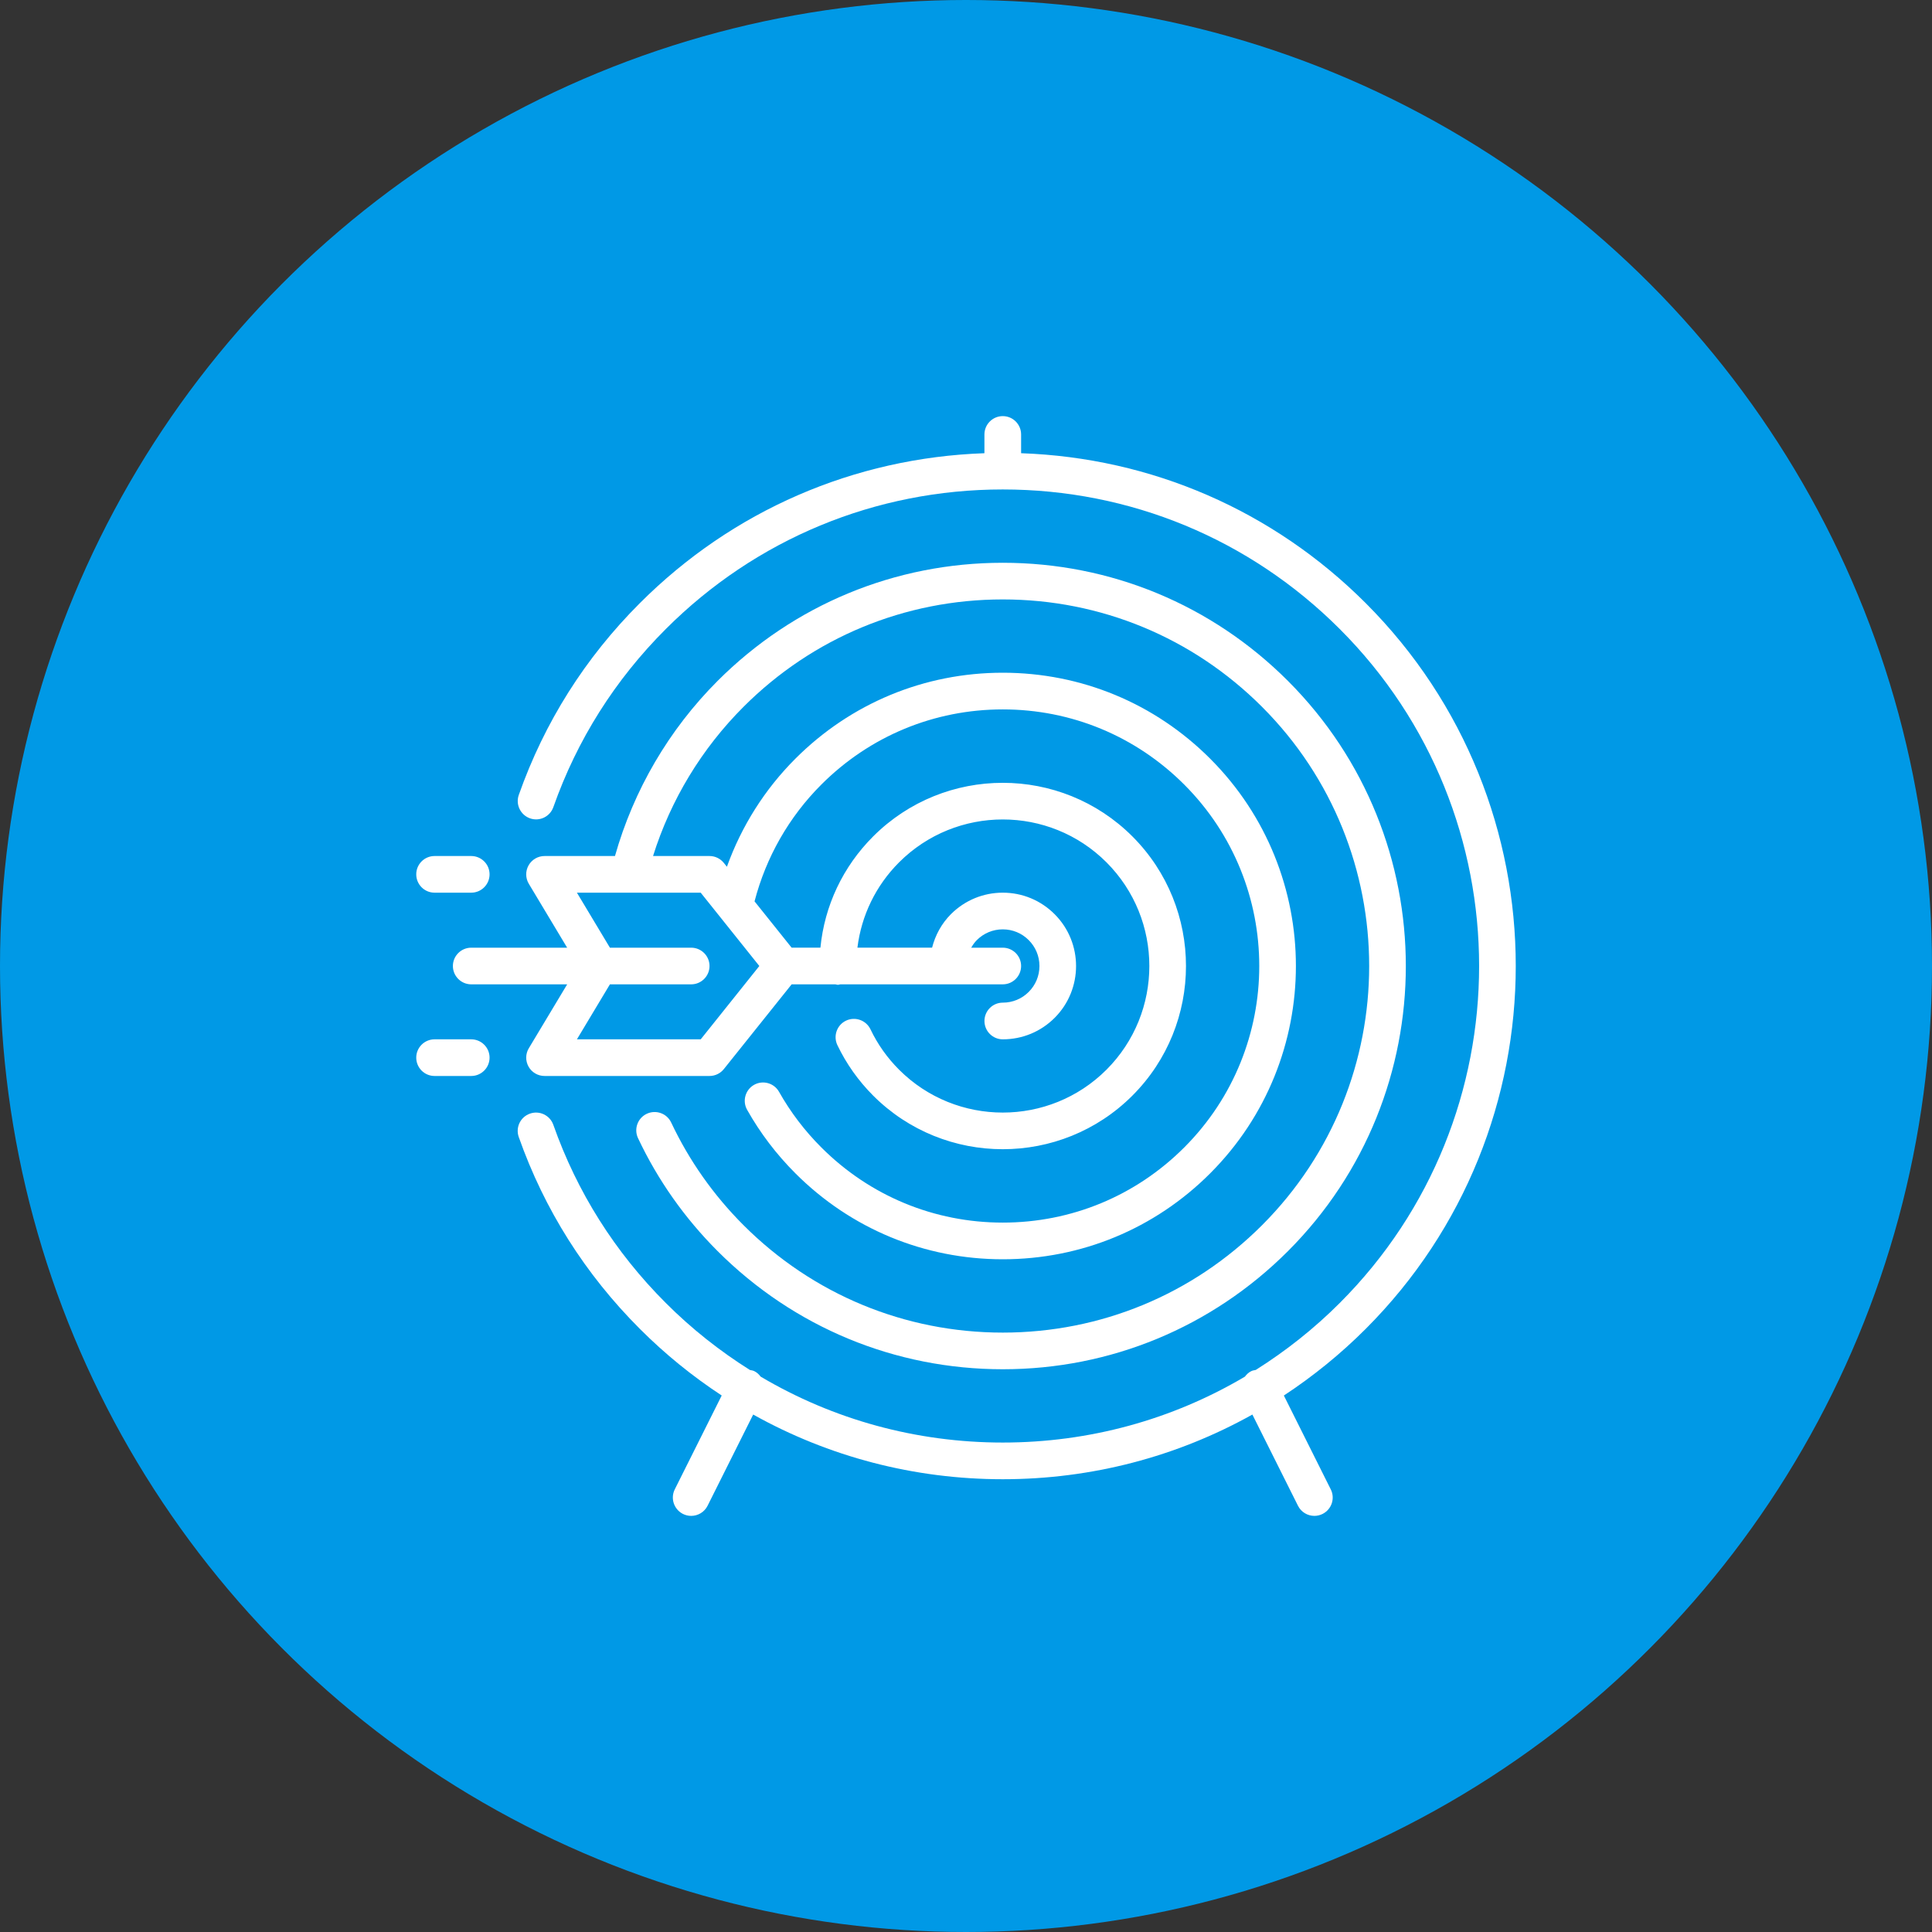
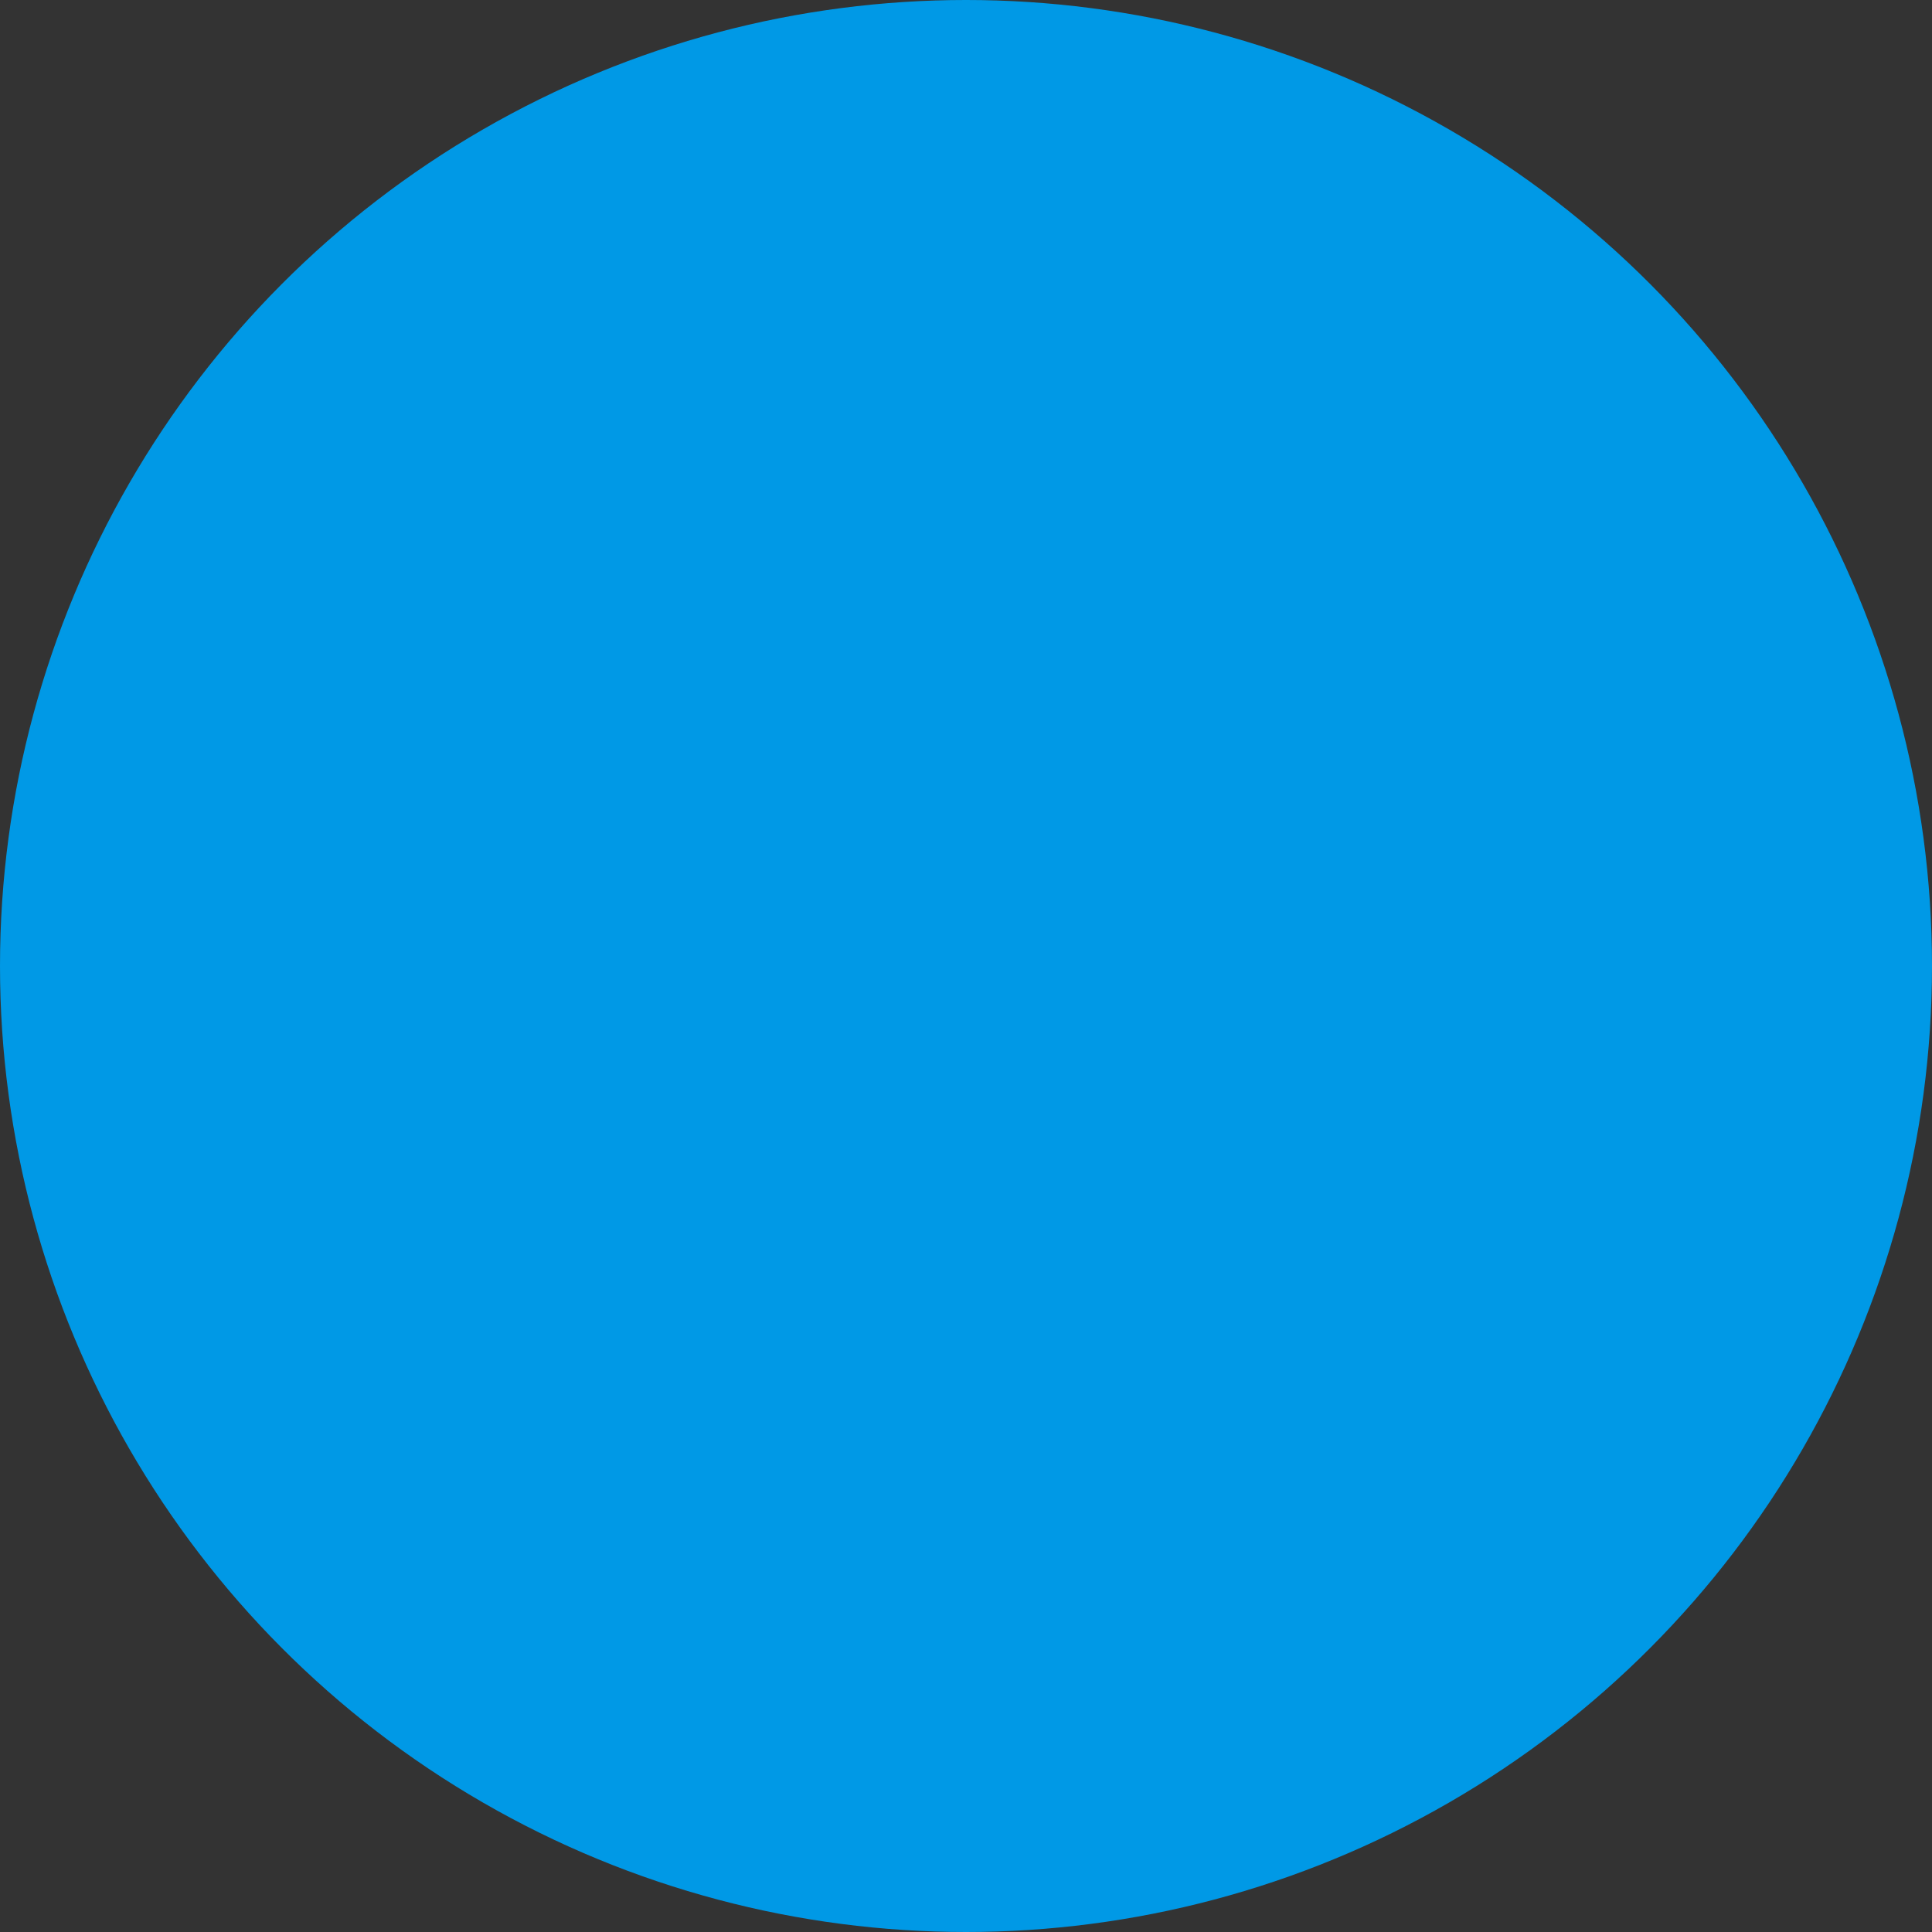
<svg xmlns="http://www.w3.org/2000/svg" width="65" height="65" viewBox="0 0 65 65" fill="none">
  <rect x="0" y="0" width="65" height="65" fill="#333333" stroke="none" />
  <circle cx="32.5" cy="32.5" r="32.5" fill="#0099E6" />
  <g clip-path="url(#clip0_698_466)">
-     <path d="M14.62 30.033H15.854C16.194 30.033 16.471 29.757 16.471 29.416C16.471 29.076 16.194 28.8 15.854 28.8H14.62C14.28 28.8 14.004 29.076 14.004 29.416C14.004 29.757 14.28 30.033 14.62 30.033Z" fill="white" />
-     <path d="M45.947 20.291C42.831 17.175 38.735 15.401 34.354 15.248V14.617C34.354 14.276 34.078 14 33.737 14C33.397 14 33.12 14.276 33.12 14.617V15.248C28.74 15.401 24.643 17.175 21.528 20.291C19.685 22.133 18.315 24.304 17.454 26.745C17.341 27.066 17.51 27.418 17.831 27.532C18.151 27.646 18.504 27.477 18.617 27.155C19.416 24.89 20.689 22.874 22.4 21.163C25.428 18.135 29.454 16.467 33.737 16.467C38.02 16.467 42.046 18.135 45.075 21.163C51.326 27.414 51.326 37.586 45.075 43.837C44.209 44.704 43.258 45.454 42.247 46.091C42.195 46.101 42.144 46.107 42.095 46.132C42.006 46.176 41.938 46.242 41.883 46.316C39.441 47.761 36.649 48.533 33.737 48.533C30.825 48.533 28.033 47.761 25.591 46.315C25.536 46.241 25.468 46.176 25.38 46.132C25.331 46.108 25.28 46.102 25.229 46.091C24.217 45.454 23.266 44.704 22.4 43.837C20.688 42.126 19.415 40.109 18.616 37.843C18.503 37.522 18.15 37.353 17.829 37.467C17.508 37.58 17.339 37.932 17.453 38.254C18.313 40.694 19.685 42.866 21.528 44.709C22.377 45.559 23.3 46.306 24.281 46.95L22.702 50.108C22.55 50.412 22.674 50.782 22.978 50.935C23.066 50.979 23.161 51 23.253 51C23.48 51 23.697 50.876 23.806 50.659L25.34 47.591C27.879 49.009 30.749 49.767 33.737 49.767C36.725 49.767 39.596 49.009 42.135 47.591L43.669 50.659C43.777 50.876 43.995 51 44.221 51C44.314 51 44.408 50.979 44.496 50.935C44.801 50.782 44.925 50.412 44.772 50.108L43.194 46.951C44.174 46.306 45.098 45.559 45.947 44.709C52.679 37.977 52.679 27.023 45.947 20.291Z" fill="white" />
-     <path d="M15.237 32.5C15.237 32.84 15.514 33.117 15.854 33.117H19.082L17.792 35.266C17.677 35.456 17.674 35.694 17.784 35.888C17.893 36.081 18.099 36.2 18.321 36.2H23.871C24.058 36.2 24.235 36.115 24.352 35.969L26.634 33.117H28.106C28.134 33.12 28.159 33.133 28.188 33.133H28.19C28.219 33.133 28.243 33.12 28.271 33.117H31.887H31.888H31.889H33.737C34.078 33.117 34.354 32.84 34.354 32.5C34.354 32.16 34.078 31.884 33.737 31.884H32.675C32.728 31.792 32.789 31.705 32.865 31.628C33.099 31.395 33.408 31.267 33.737 31.267C34.067 31.267 34.376 31.395 34.609 31.628C34.842 31.861 34.971 32.171 34.971 32.5C34.971 32.83 34.842 33.14 34.61 33.372C34.377 33.605 34.067 33.733 33.737 33.733C33.396 33.733 33.121 34.01 33.121 34.35C33.121 34.691 33.397 34.967 33.737 34.967C34.397 34.967 35.016 34.71 35.482 34.245C36.444 33.283 36.443 31.718 35.481 30.756C35.016 30.291 34.397 30.033 33.737 30.033C33.079 30.033 32.459 30.291 31.993 30.756C31.677 31.073 31.467 31.462 31.359 31.883H28.847C28.981 30.8 29.464 29.797 30.249 29.012C32.173 27.089 35.302 27.089 37.226 29.012C39.149 30.936 39.149 34.065 37.226 35.989C35.302 37.912 32.172 37.912 30.249 35.989C29.85 35.59 29.526 35.133 29.286 34.629C29.138 34.322 28.769 34.193 28.463 34.339C28.156 34.486 28.026 34.855 28.173 35.162C28.474 35.791 28.879 36.362 29.377 36.861C30.579 38.063 32.158 38.664 33.737 38.664C35.317 38.664 36.896 38.063 38.098 36.861C40.502 34.457 40.502 30.545 38.098 28.14C35.693 25.736 31.781 25.736 29.377 28.14C28.358 29.159 27.741 30.47 27.602 31.883H26.633L25.386 30.325C25.772 28.842 26.541 27.487 27.633 26.396C29.263 24.765 31.431 23.867 33.737 23.867C36.044 23.867 38.211 24.765 39.842 26.396C43.208 29.762 43.208 35.239 39.842 38.605C38.211 40.236 36.044 41.133 33.737 41.133C31.431 41.133 29.263 40.235 27.633 38.604C27.073 38.045 26.595 37.416 26.21 36.733C26.043 36.437 25.668 36.331 25.37 36.498C25.074 36.666 24.969 37.042 25.136 37.338C25.575 38.118 26.122 38.838 26.761 39.476C28.624 41.34 31.102 42.367 33.737 42.367C36.373 42.367 38.851 41.341 40.714 39.477C44.561 35.63 44.561 29.37 40.714 25.524C38.851 23.66 36.373 22.633 33.737 22.633C31.102 22.633 28.624 23.66 26.761 25.524C25.726 26.558 24.945 27.8 24.456 29.161L24.352 29.031C24.235 28.885 24.058 28.8 23.871 28.8H21.971C22.563 26.913 23.605 25.19 25.016 23.779C27.346 21.45 30.443 20.167 33.737 20.167C37.032 20.167 40.128 21.45 42.458 23.779C47.266 28.588 47.267 36.412 42.459 41.222C40.129 43.551 37.032 44.834 33.738 44.834C30.444 44.834 27.346 43.55 25.016 41.221C24.005 40.21 23.186 39.047 22.581 37.766C22.436 37.458 22.068 37.327 21.76 37.472C21.452 37.617 21.32 37.984 21.466 38.293C22.131 39.702 23.032 40.981 24.144 42.093C26.707 44.655 30.114 46.067 33.738 46.067C37.361 46.067 40.769 44.655 43.331 42.094C48.62 36.804 48.62 28.197 43.33 22.907C40.768 20.345 37.361 18.934 33.737 18.934C30.114 18.934 26.707 20.345 24.144 22.907C22.502 24.55 21.319 26.581 20.69 28.8H18.321C18.099 28.8 17.893 28.92 17.784 29.113C17.674 29.306 17.677 29.544 17.792 29.735L19.081 31.884H15.854C15.514 31.884 15.237 32.16 15.237 32.5ZM23.254 31.884H20.52L19.41 30.034H23.575L25.547 32.5L23.575 34.967H19.41L20.52 33.117H23.254C23.594 33.117 23.871 32.84 23.871 32.5C23.871 32.16 23.594 31.884 23.254 31.884Z" fill="white" />
-     <path d="M15.854 34.967H14.62C14.28 34.967 14.004 35.243 14.004 35.583C14.004 35.924 14.28 36.2 14.62 36.2H15.854C16.194 36.2 16.471 35.924 16.471 35.583C16.471 35.243 16.194 34.967 15.854 34.967Z" fill="white" />
-   </g>
+     </g>
  <defs>
    <clipPath id="clip0_698_466">
-       <rect width="37" height="37" fill="white" transform="translate(14 14)" />
-     </clipPath>
+       </clipPath>
  </defs>
</svg>